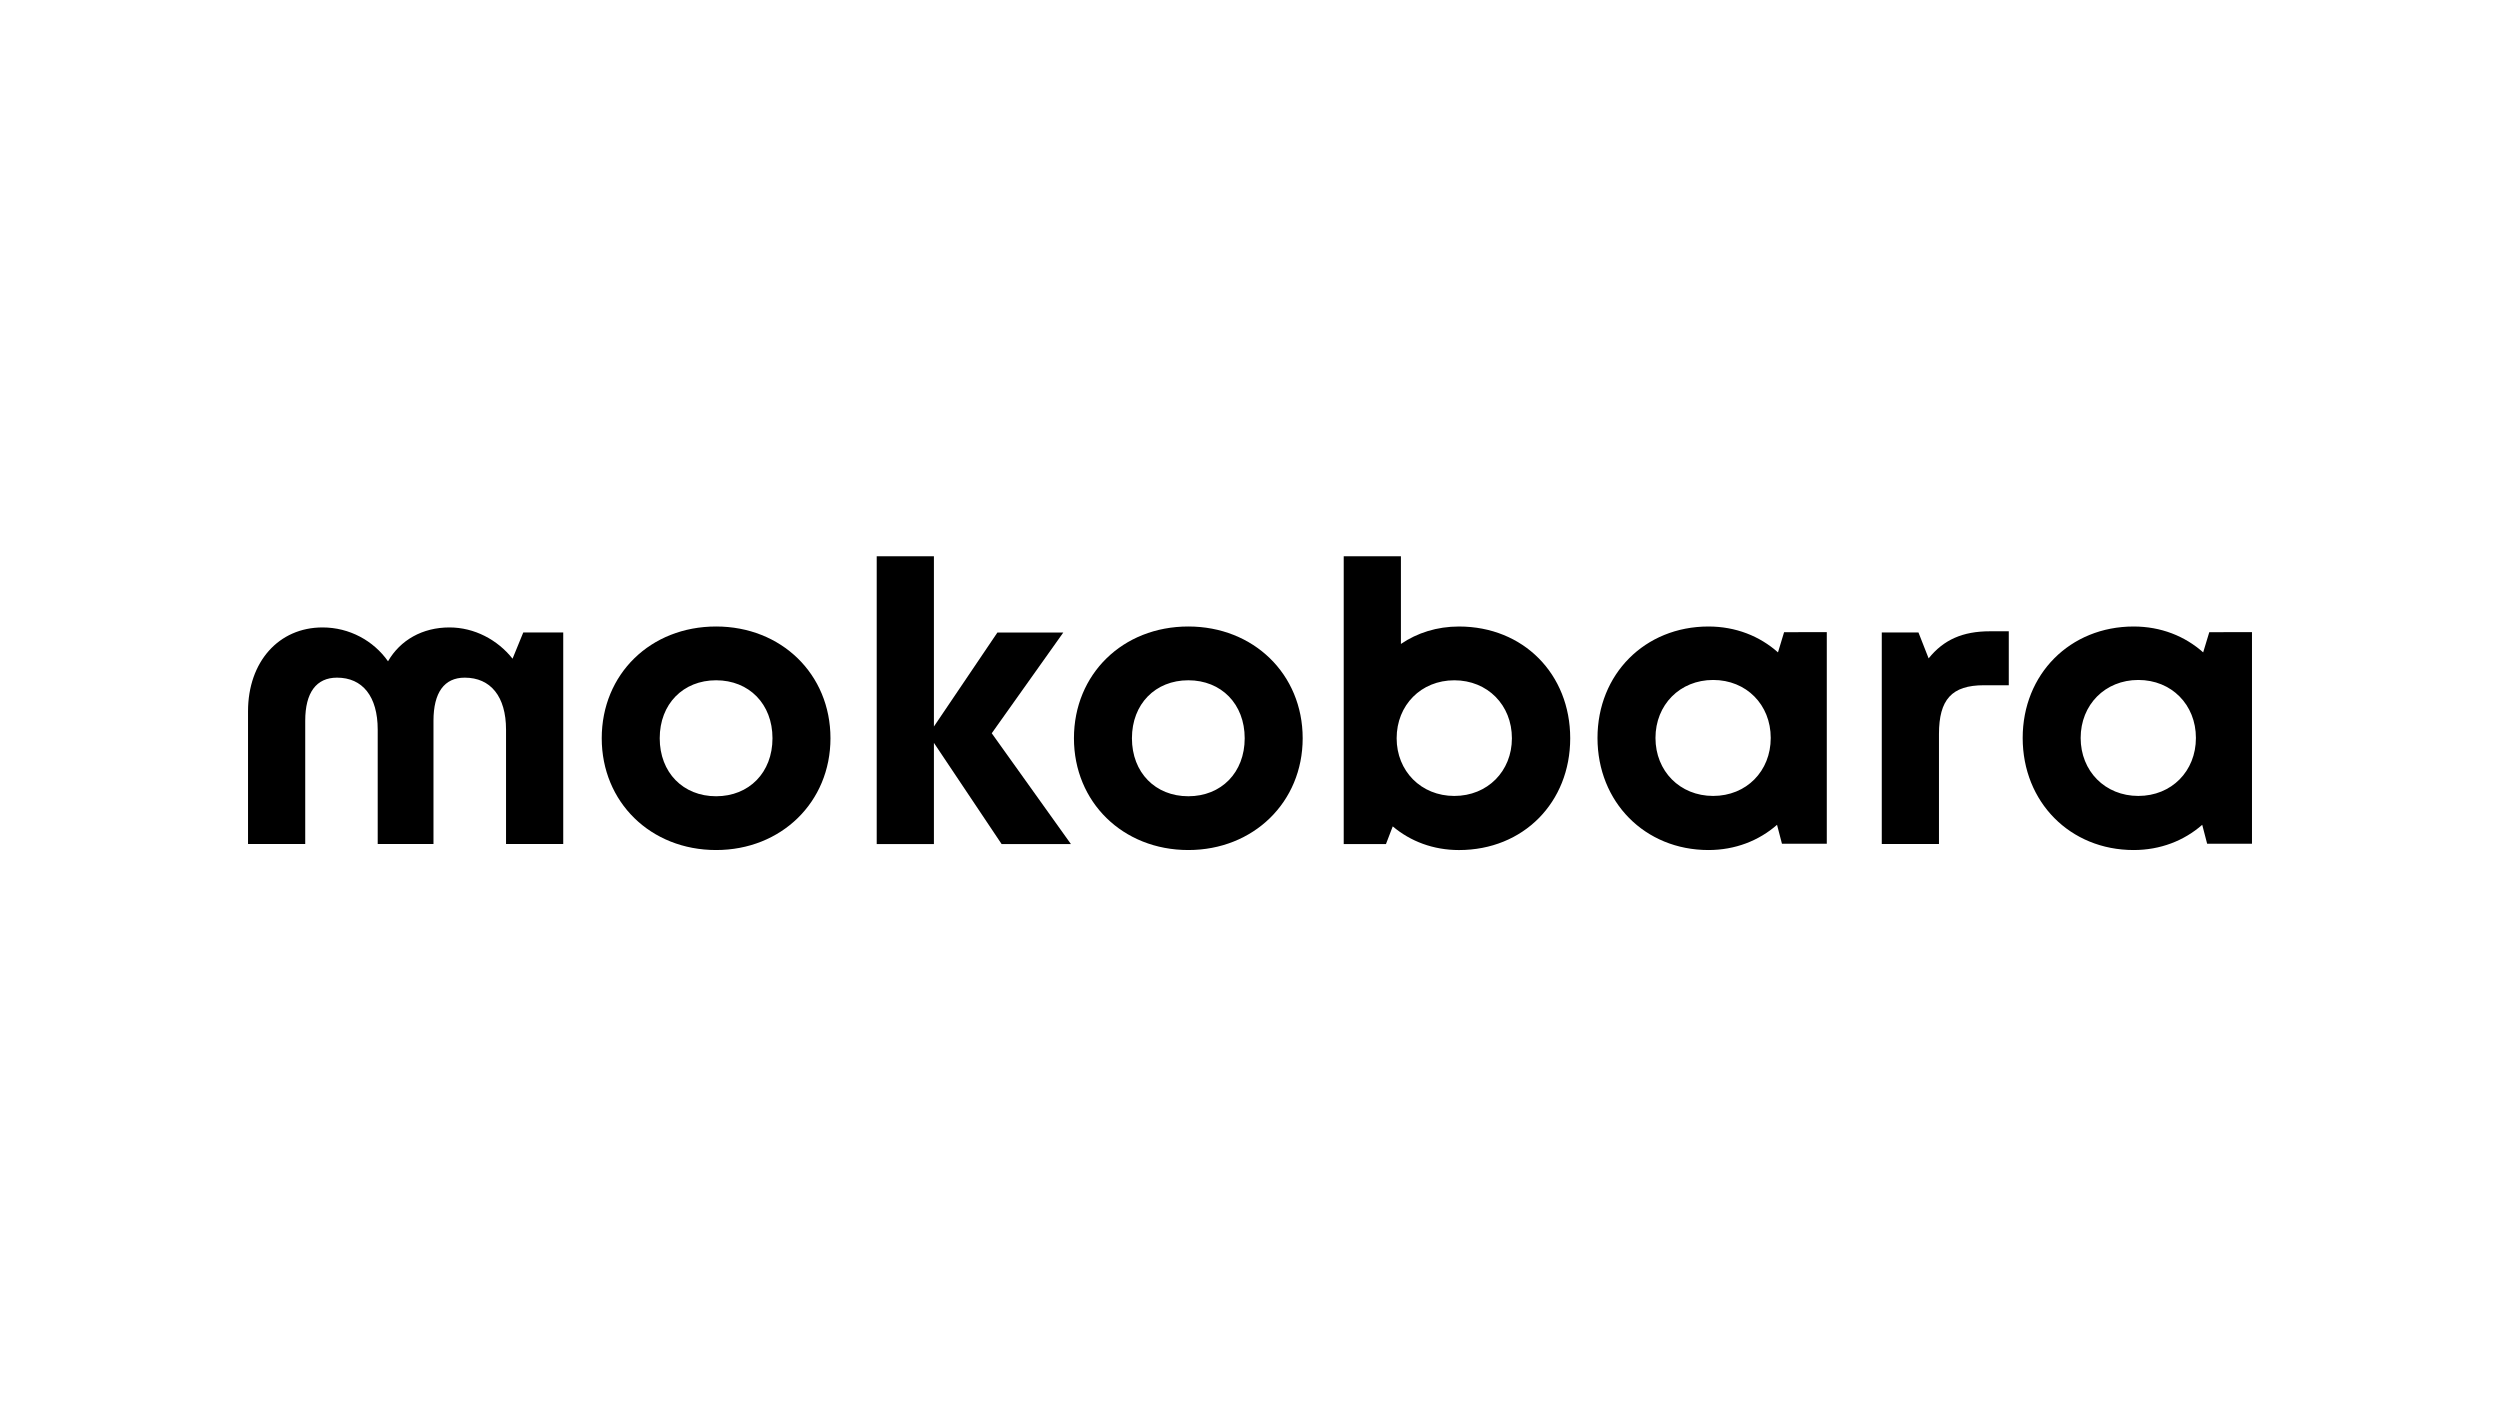
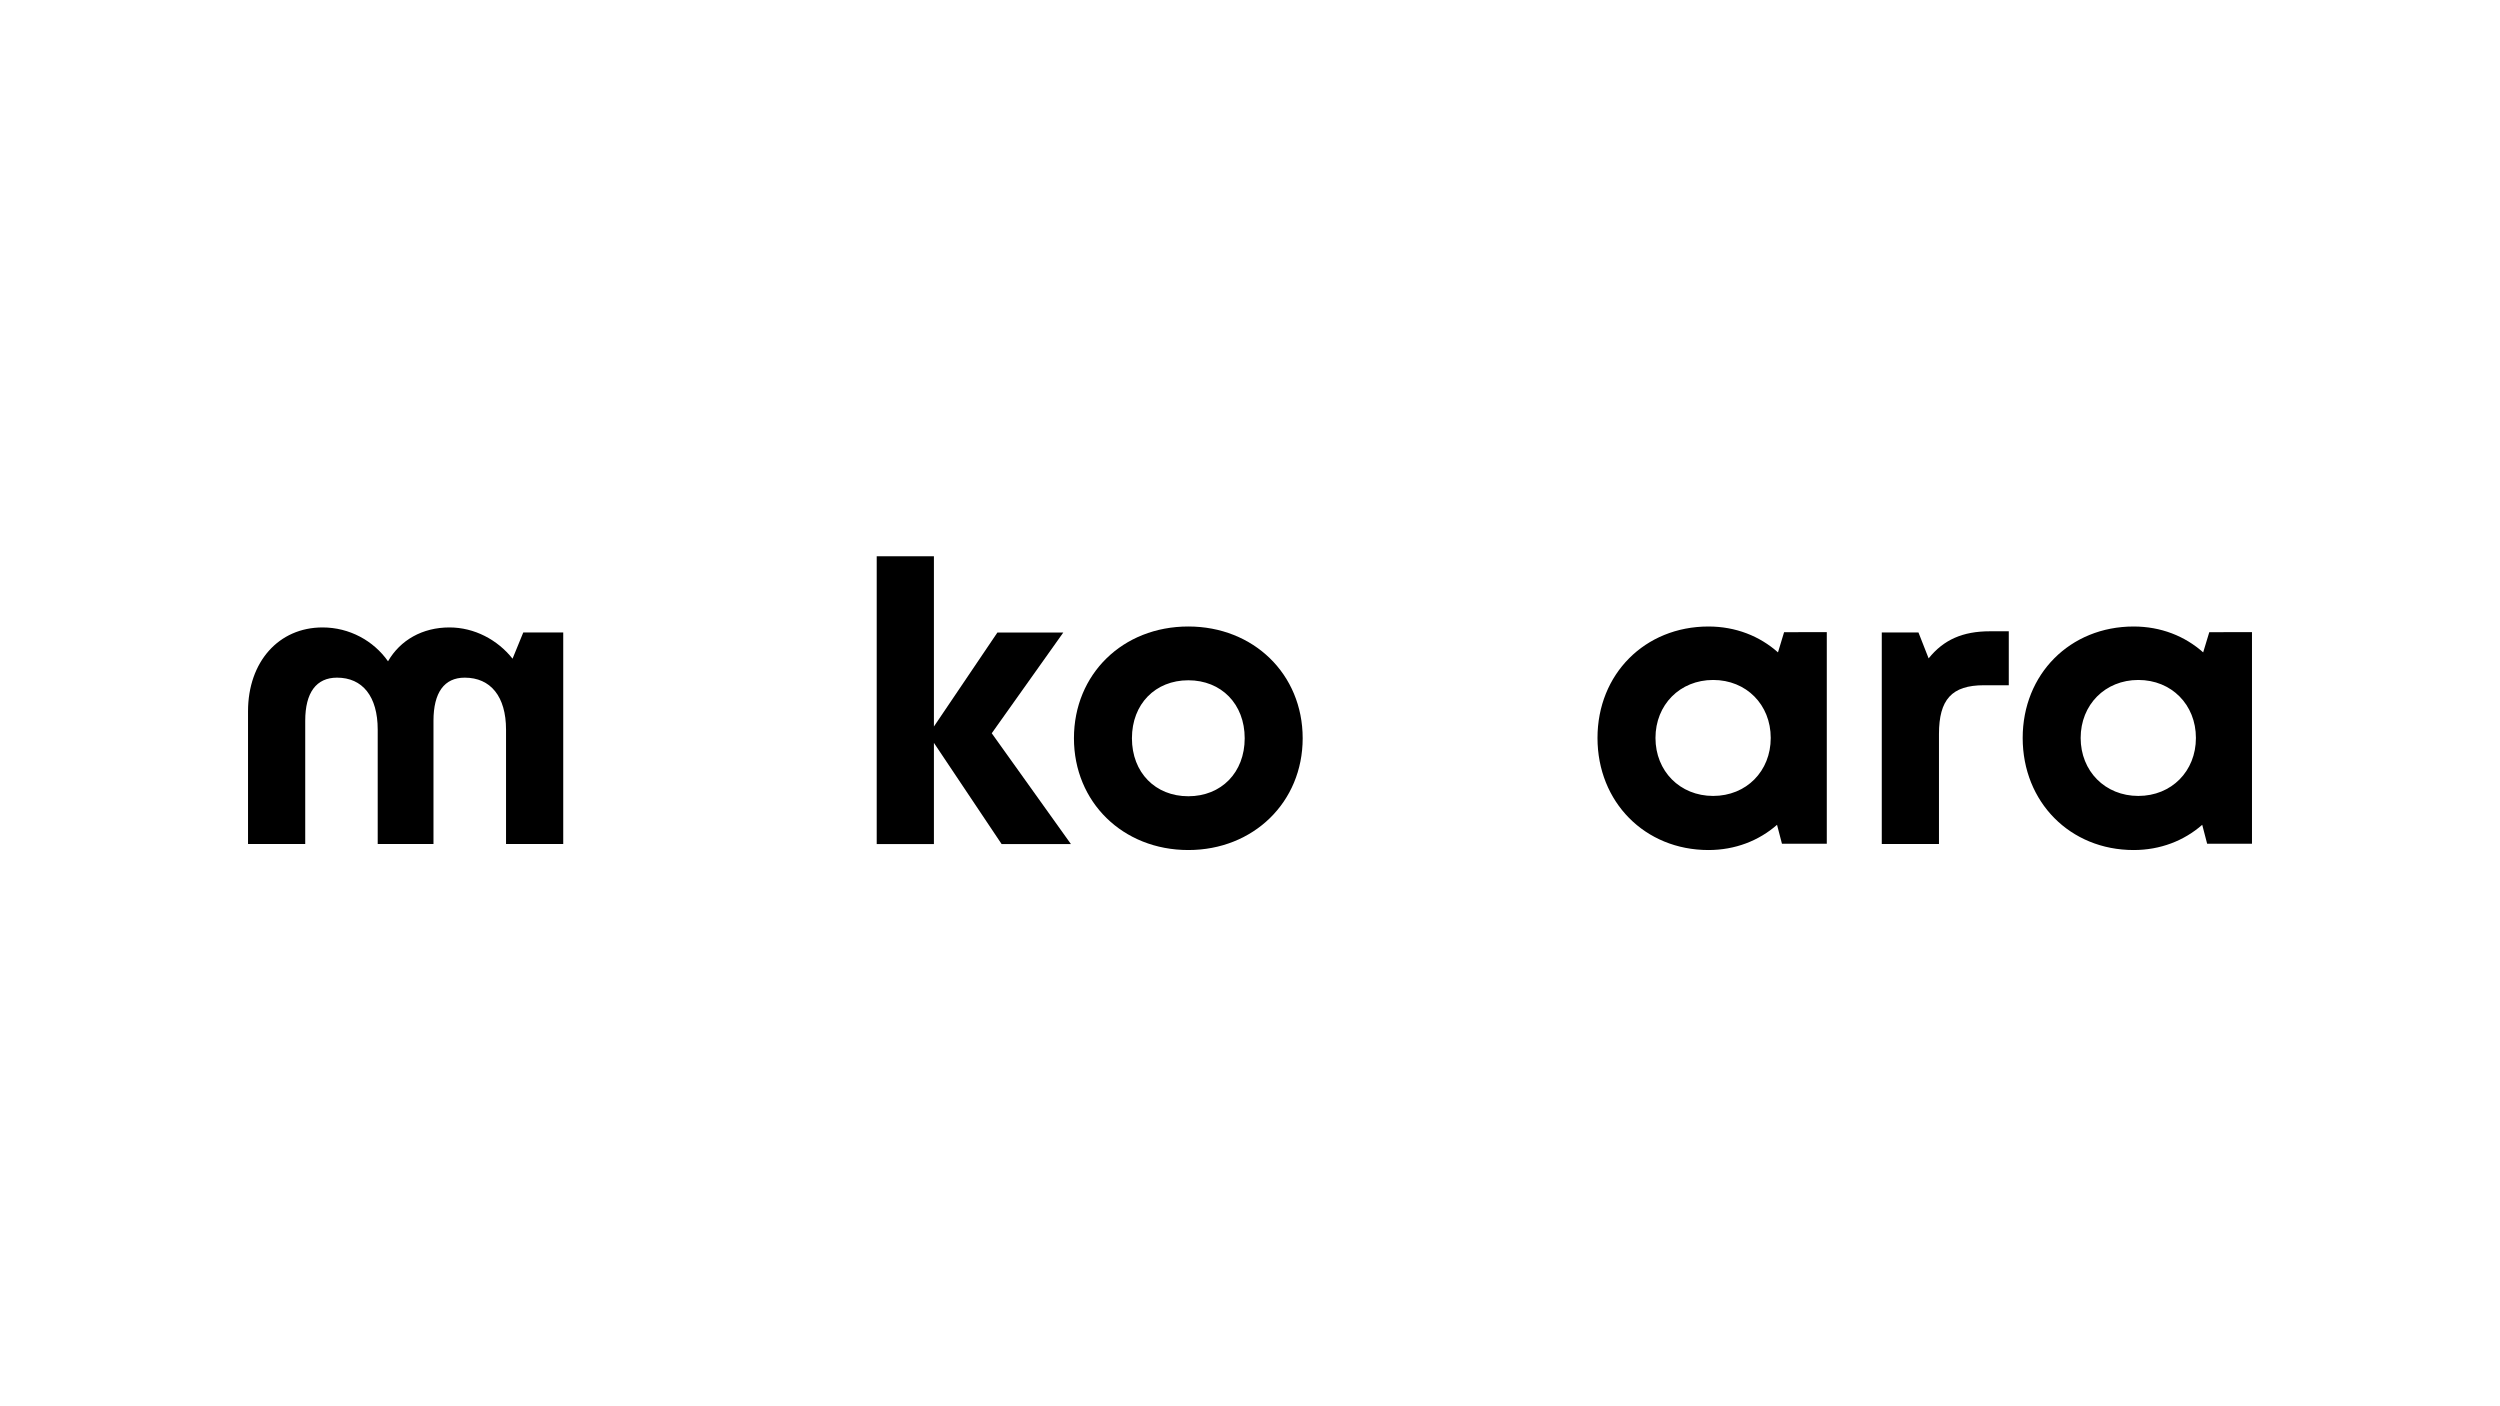
<svg xmlns="http://www.w3.org/2000/svg" xmlns:ns1="http://sodipodi.sourceforge.net/DTD/sodipodi-0.dtd" xmlns:ns2="http://www.inkscape.org/namespaces/inkscape" version="1.1" id="svg1" width="2560" height="1440" viewBox="0 0 2560 1440" ns1:docname="Mokobara logo.ai">
  <defs id="defs1">
    <clipPath clipPathUnits="userSpaceOnUse" id="clipPath2">
      <path d="M 0,1080 H 1920 V 0 H 0 Z" transform="translate(-247.707,-598.132)" id="path2" />
    </clipPath>
    <clipPath clipPathUnits="userSpaceOnUse" id="clipPath4">
-       <path d="M 0,1080 H 1920 V 0 H 0 Z" transform="translate(-593.267,-513.013)" id="path4" />
-     </clipPath>
+       </clipPath>
    <clipPath clipPathUnits="userSpaceOnUse" id="clipPath6">
      <path d="M 0,1080 H 1920 V 0 H 0 Z" transform="translate(-769.246,-431.751)" id="path6" />
    </clipPath>
    <clipPath clipPathUnits="userSpaceOnUse" id="clipPath8">
      <path d="M 0,1080 H 1920 V 0 H 0 Z" transform="translate(-955.928,-513.013)" id="path8" />
    </clipPath>
    <clipPath clipPathUnits="userSpaceOnUse" id="clipPath10">
-       <path d="M 0,1080 H 1920 V 0 H 0 Z" transform="translate(-1116.913,-468.716)" id="path10" />
-     </clipPath>
+       </clipPath>
    <clipPath clipPathUnits="userSpaceOnUse" id="clipPath12">
      <path d="M 0,1080 H 1920 V 0 H 0 Z" transform="translate(-1359.923,-513.255)" id="path12" />
    </clipPath>
    <clipPath clipPathUnits="userSpaceOnUse" id="clipPath14">
      <path d="M 0,1080 H 1920 V 0 H 0 Z" transform="translate(-1542.744,-595.177)" id="path14" />
    </clipPath>
    <clipPath clipPathUnits="userSpaceOnUse" id="clipPath16">
      <path d="M 0,1080 H 1920 V 0 H 0 Z" transform="translate(-1686.466,-513.255)" id="path16" />
    </clipPath>
  </defs>
  <ns1:namedview id="namedview1" pagecolor="#ffffff" bordercolor="#000000" borderopacity="0.25" ns2:showpageshadow="2" ns2:pageopacity="0.0" ns2:pagecheckerboard="0" ns2:deskcolor="#d1d1d1">
    <ns2:page x="0" y="0" ns2:label="1" id="page1" width="2560" height="1440" margin="569.532 253.96 569.532 253.959" bleed="0" />
  </ns1:namedview>
  <g id="layer-MC0" ns2:groupmode="layer" ns2:label="Layer 1">
    <path id="path1" d="M 0,0 C 20.683,0 39.201,-10.221 50.306,-26.007 59.73,-9.671 76.816,0 97.487,0 c 19.141,0 36.943,-9.453 48.479,-24.008 l 8.237,20.15 h 30.699 v -162.523 h -43.941 v 87.909 c 0,25.444 -11.874,39.891 -31.738,39.891 -15.734,0 -23.996,-11.437 -23.996,-33.133 v -94.667 H 42.382 v 87.909 c 0,25.444 -11.629,39.891 -31.247,39.891 -15.924,0 -24.433,-11.437 -24.433,-33.133 v -94.667 h -43.94 V -64.464 C -57.238,-26.377 -33.628,0 0,0" style="fill:#000000;fill-opacity:1;fill-rule:nonzero;stroke:none" transform="matrix(1.333,0,0,-1.333,330.276,642.491)" clip-path="url(#clipPath2)" />
-     <path id="path3" d="M 0,0 C 0,26.32 -17.977,44.543 -43.312,44.543 -68.648,44.543 -86.625,26.32 -86.625,0 c 0,-26.322 17.977,-44.544 43.313,-44.544 C -17.977,-44.544 0,-26.322 0,0 m -131.169,0 c 0,49.304 37.513,85.86 87.857,85.86 50.096,0 87.855,-36.611 87.855,-85.86 0,-49.003 -37.759,-85.857 -87.855,-85.857 -50.344,0 -87.857,36.854 -87.857,85.857" style="fill:#000000;fill-opacity:1;fill-rule:nonzero;stroke:none" transform="matrix(1.333,0,0,-1.333,791.023,755.983)" clip-path="url(#clipPath4)" />
    <path id="path5" d="M 0,0 -52.013,77.749 V 0 h -43.942 v 221.1 h 43.942 V 90.309 L -3.23,162.523 H 47.387 L -7.587,85.129 53.243,0 Z" style="fill:#000000;fill-opacity:1;fill-rule:nonzero;stroke:none" transform="matrix(1.333,0,0,-1.333,1025.662,864.332)" clip-path="url(#clipPath6)" />
    <path id="path7" d="M 0,0 C 0,26.32 -17.977,44.543 -43.313,44.543 -68.647,44.543 -86.625,26.32 -86.625,0 c 0,-26.322 17.978,-44.544 43.312,-44.544 C -17.977,-44.544 0,-26.322 0,0 m -131.169,0 c 0,49.304 37.513,85.86 87.856,85.86 50.097,0 87.857,-36.611 87.857,-85.86 0,-49.003 -37.76,-85.857 -87.857,-85.857 -50.343,0 -87.856,36.854 -87.856,85.857" style="fill:#000000;fill-opacity:1;fill-rule:nonzero;stroke:none" transform="matrix(1.333,0,0,-1.333,1274.57,755.983)" clip-path="url(#clipPath8)" />
    <path id="path9" d="m 0,0 c 25.528,0 44.242,19.015 44.242,44.297 0,25.527 -18.714,44.542 -44.242,44.542 -25.528,0 -44.297,-19.069 -44.297,-44.542 0,-25.173 18.769,-44.3 44.297,-44.3 z m 89.033,44.293 c 0,-49.196 -35.897,-85.861 -85.448,-85.861 -19.747,0 -37.278,6.689 -50.885,18.183 l -5.206,-13.583 h -32.451 v 221.103 h 43.941 v -67.372 c 12.554,8.543 27.774,13.391 44.601,13.391 49.551,0 85.448,-36.61 85.448,-85.861" style="fill:#000000;fill-opacity:1;fill-rule:nonzero;stroke:none" transform="matrix(1.333,0,0,-1.333,1489.217,815.045)" clip-path="url(#clipPath10)" />
    <path id="path11" d="m 0,0 c 0,25.529 -18.714,44.544 -44.242,44.544 -25.529,0 -44.297,-19.07 -44.297,-44.544 0,-25.473 18.768,-44.543 44.297,-44.543 C -18.714,-44.543 0,-25.527 0,0 M 43.065,81.263 V -81.261 H 8.619 l -3.777,14.54 c -13.955,-12.219 -32.164,-19.381 -52.666,-19.381 -48.893,0 -85.255,36.91 -85.255,86.102 0,49.005 36.362,85.615 85.255,85.615 20.861,0 39.345,-7.353 53.394,-19.879 l 4.696,15.529 z" style="fill:#000000;fill-opacity:1;fill-rule:nonzero;stroke:none" transform="matrix(1.333,0,0,-1.333,1813.23,755.66)" clip-path="url(#clipPath12)" />
    <path id="path13" d="m 0,0 v -41.452 h -19.069 c -24.764,0 -34.556,-10.971 -34.556,-37.54 v -84.434 H -97.567 V -0.902 h 28.179 l 7.811,-19.912 C -50.005,-6.443 -35.321,0 -14.446,0 Z" style="fill:#000000;fill-opacity:1;fill-rule:nonzero;stroke:none" transform="matrix(1.333,0,0,-1.333,2056.992,646.431)" clip-path="url(#clipPath14)" />
    <path id="path15" d="m 0,0 c 0,25.529 -18.714,44.544 -44.242,44.544 -25.529,0 -44.297,-19.07 -44.297,-44.544 0,-25.473 18.768,-44.543 44.297,-44.543 C -18.714,-44.543 0,-25.527 0,0 M 43.065,81.263 V -81.261 H 8.619 l -3.777,14.54 c -13.955,-12.219 -32.165,-19.381 -52.667,-19.381 -48.891,0 -85.254,36.91 -85.254,86.102 0,49.005 36.363,85.615 85.254,85.615 20.861,0 39.346,-7.353 53.395,-19.879 l 4.696,15.529 z" style="fill:#000000;fill-opacity:1;fill-rule:nonzero;stroke:none" transform="matrix(1.333,0,0,-1.333,2248.621,755.66)" clip-path="url(#clipPath16)" />
  </g>
</svg>